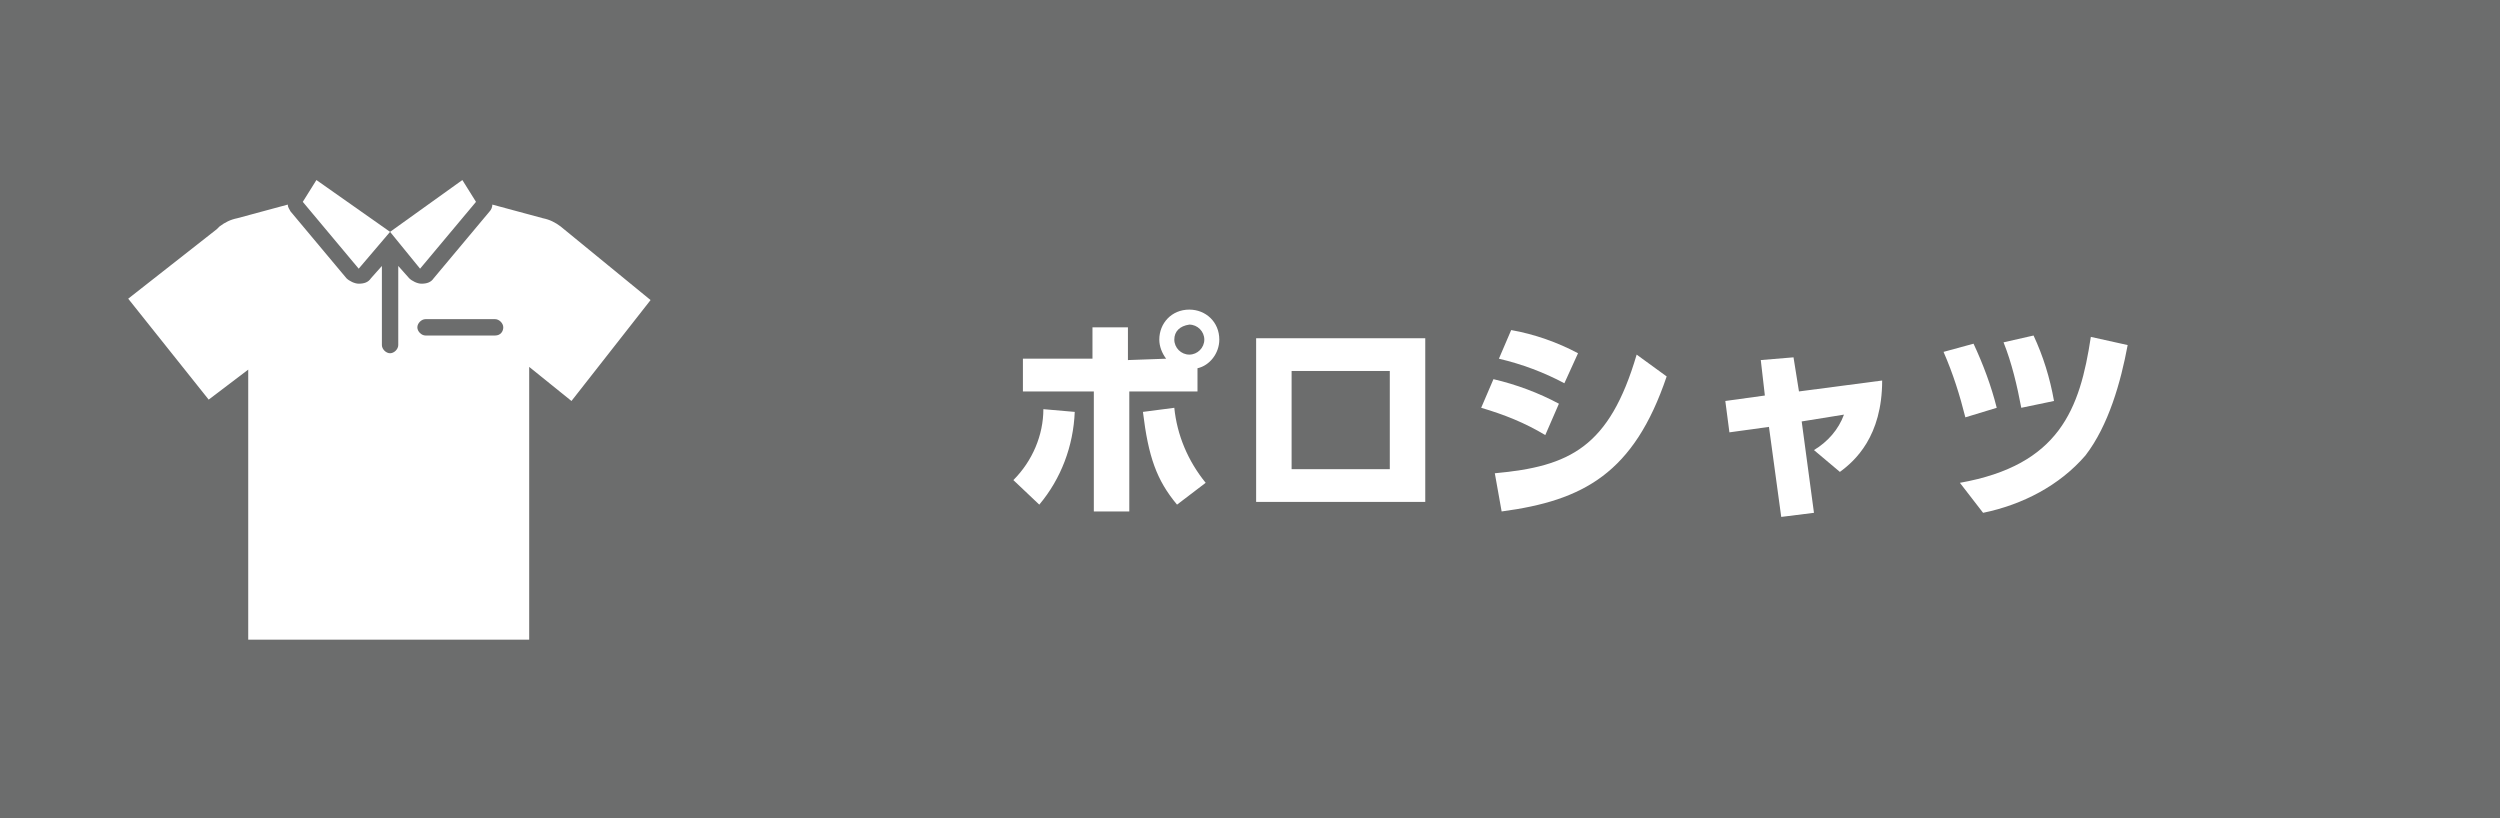
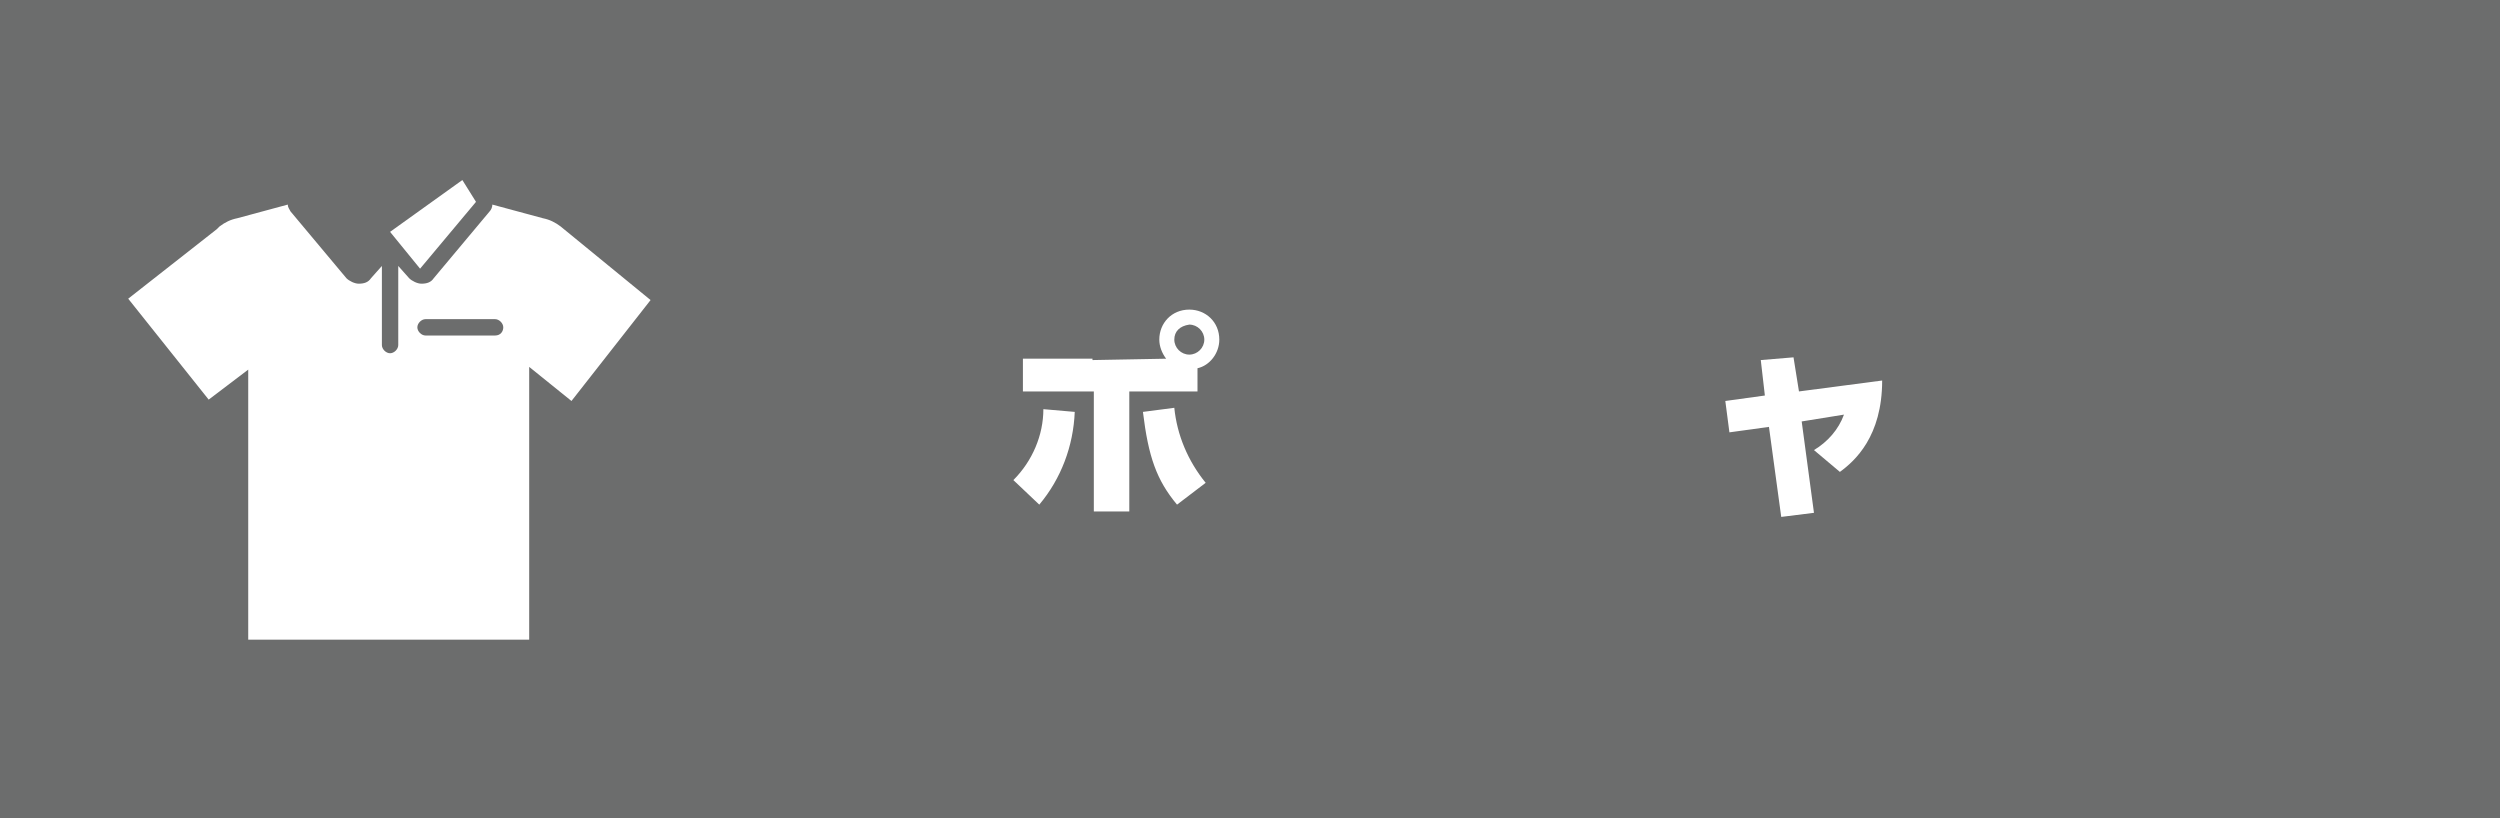
<svg xmlns="http://www.w3.org/2000/svg" version="1.1" id="レイヤー_1" x="0px" y="0px" viewBox="0 0 183.3 60" style="enable-background:new 0 0 183.3 60;" xml:space="preserve">
  <style type="text/css">
	.st0{fill:#6C6D6D;}
	.st1{fill:#FFFFFF;}
</style>
  <title>アートボード 7</title>
  <rect y="0" class="st0" width="183.3" height="60" />
-   <path class="st1" d="M74.3,35.2c1.4-1.4,2.2-3.3,2.2-5.2l2.3,0.2c-0.1,2.5-1,4.9-2.6,6.8L74.3,35.2z M85.5,26.3  c-0.3-0.4-0.5-0.9-0.5-1.4c0-1.2,0.9-2.2,2.2-2.2c1.2,0,2.2,0.9,2.2,2.2c0,1-0.7,1.9-1.6,2.1v1.7h-5v8.8h-2.6v-8.8H75v-2.4h5.1V24  h2.6v2.4L85.5,26.3z M86.1,29.9c0.2,2,1,3.9,2.3,5.5L86.3,37c-1.5-1.8-2.1-3.5-2.5-6.8L86.1,29.9z M86.1,24.9c0,0.6,0.5,1.1,1.1,1.1  c0.6,0,1.1-0.5,1.1-1.1s-0.5-1.1-1.1-1.1l0,0C86.5,23.9,86.1,24.3,86.1,24.9L86.1,24.9z" />
-   <path class="st1" d="M104.5,24.8v12H92.1v-12H104.5z M101.9,27.2h-7.2v7.2h7.2V27.2z" />
-   <path class="st1" d="M113.3,31.9c-1.5-0.9-3-1.5-4.7-2l0.9-2.1c1.7,0.4,3.3,1,4.8,1.8L113.3,31.9z M109.6,34.7  c5.5-0.5,8.4-1.9,10.4-8.7l2.2,1.6c-2.4,7.1-6.1,9.1-12.1,9.9L109.6,34.7z M114.7,28.1c-1.5-0.8-3.1-1.4-4.8-1.8l0.9-2.1  c1.7,0.3,3.4,0.9,4.9,1.7L114.7,28.1z" />
+   <path class="st1" d="M74.3,35.2c1.4-1.4,2.2-3.3,2.2-5.2l2.3,0.2c-0.1,2.5-1,4.9-2.6,6.8L74.3,35.2z M85.5,26.3  c-0.3-0.4-0.5-0.9-0.5-1.4c0-1.2,0.9-2.2,2.2-2.2c1.2,0,2.2,0.9,2.2,2.2c0,1-0.7,1.9-1.6,2.1v1.7h-5v8.8h-2.6v-8.8H75v-2.4h5.1V24  v2.4L85.5,26.3z M86.1,29.9c0.2,2,1,3.9,2.3,5.5L86.3,37c-1.5-1.8-2.1-3.5-2.5-6.8L86.1,29.9z M86.1,24.9c0,0.6,0.5,1.1,1.1,1.1  c0.6,0,1.1-0.5,1.1-1.1s-0.5-1.1-1.1-1.1l0,0C86.5,23.9,86.1,24.3,86.1,24.9L86.1,24.9z" />
  <path class="st1" d="M133,37.6l-2.4,0.3l-0.9-6.6l-2.9,0.4l-0.3-2.3l2.9-0.4l-0.3-2.6l2.4-0.2l0.4,2.5l6.1-0.8c0,4.1-2,5.9-3.1,6.7  L133,33c1-0.6,1.8-1.5,2.2-2.6l-3.1,0.5L133,37.6z" />
-   <path class="st1" d="M144.1,30.6c-0.4-1.6-0.9-3.2-1.6-4.8l2.2-0.6c0.7,1.5,1.3,3.1,1.7,4.7L144.1,30.6z M143.7,35.4  c7.3-1.3,8.8-5.4,9.6-10.7l2.7,0.6c-0.5,2.7-1.4,5.9-3.1,8.1c-1.9,2.2-4.6,3.6-7.5,4.2L143.7,35.4z M148.2,29.9  c-0.3-1.6-0.7-3.3-1.3-4.8l2.2-0.5c0.7,1.5,1.2,3.1,1.5,4.8L148.2,29.9z" />
-   <polygon class="st1" points="22.2,14.8 26.3,19.7 28.6,17 23.2,13.2 " />
  <polygon class="st1" points="28.6,17 30.8,19.7 34.9,14.8 33.9,13.2 " />
  <path class="st1" d="M41.1,16.6L41.1,16.6c-0.4-0.3-0.8-0.5-1.3-0.6l-3.7-1c0,0.2-0.1,0.4-0.2,0.5l-4.1,4.9  c-0.2,0.3-0.5,0.4-0.9,0.4l0,0c-0.3,0-0.7-0.2-0.9-0.4l-0.8-0.9v5.8c0,0.3-0.3,0.6-0.6,0.6c-0.3,0-0.6-0.3-0.6-0.6v-5.8l-0.8,0.9  c-0.2,0.3-0.5,0.4-0.9,0.4l0,0c-0.3,0-0.7-0.2-0.9-0.4l-4.1-4.9c-0.1-0.2-0.2-0.3-0.2-0.5l-3.7,1c-0.5,0.1-0.9,0.3-1.3,0.6l0,0  L16,16.7l-0.1,0.1l-6.5,5.1l5.9,7.4l2.9-2.2v19.8h20.6v-20l3.1,2.5l5.8-7.4L41.1,16.6z M36.3,24.6h-5.1c-0.3,0-0.6-0.3-0.6-0.6  c0-0.3,0.3-0.6,0.6-0.6h5.1c0.3,0,0.6,0.3,0.6,0.6C36.9,24.3,36.7,24.6,36.3,24.6z" />
</svg>